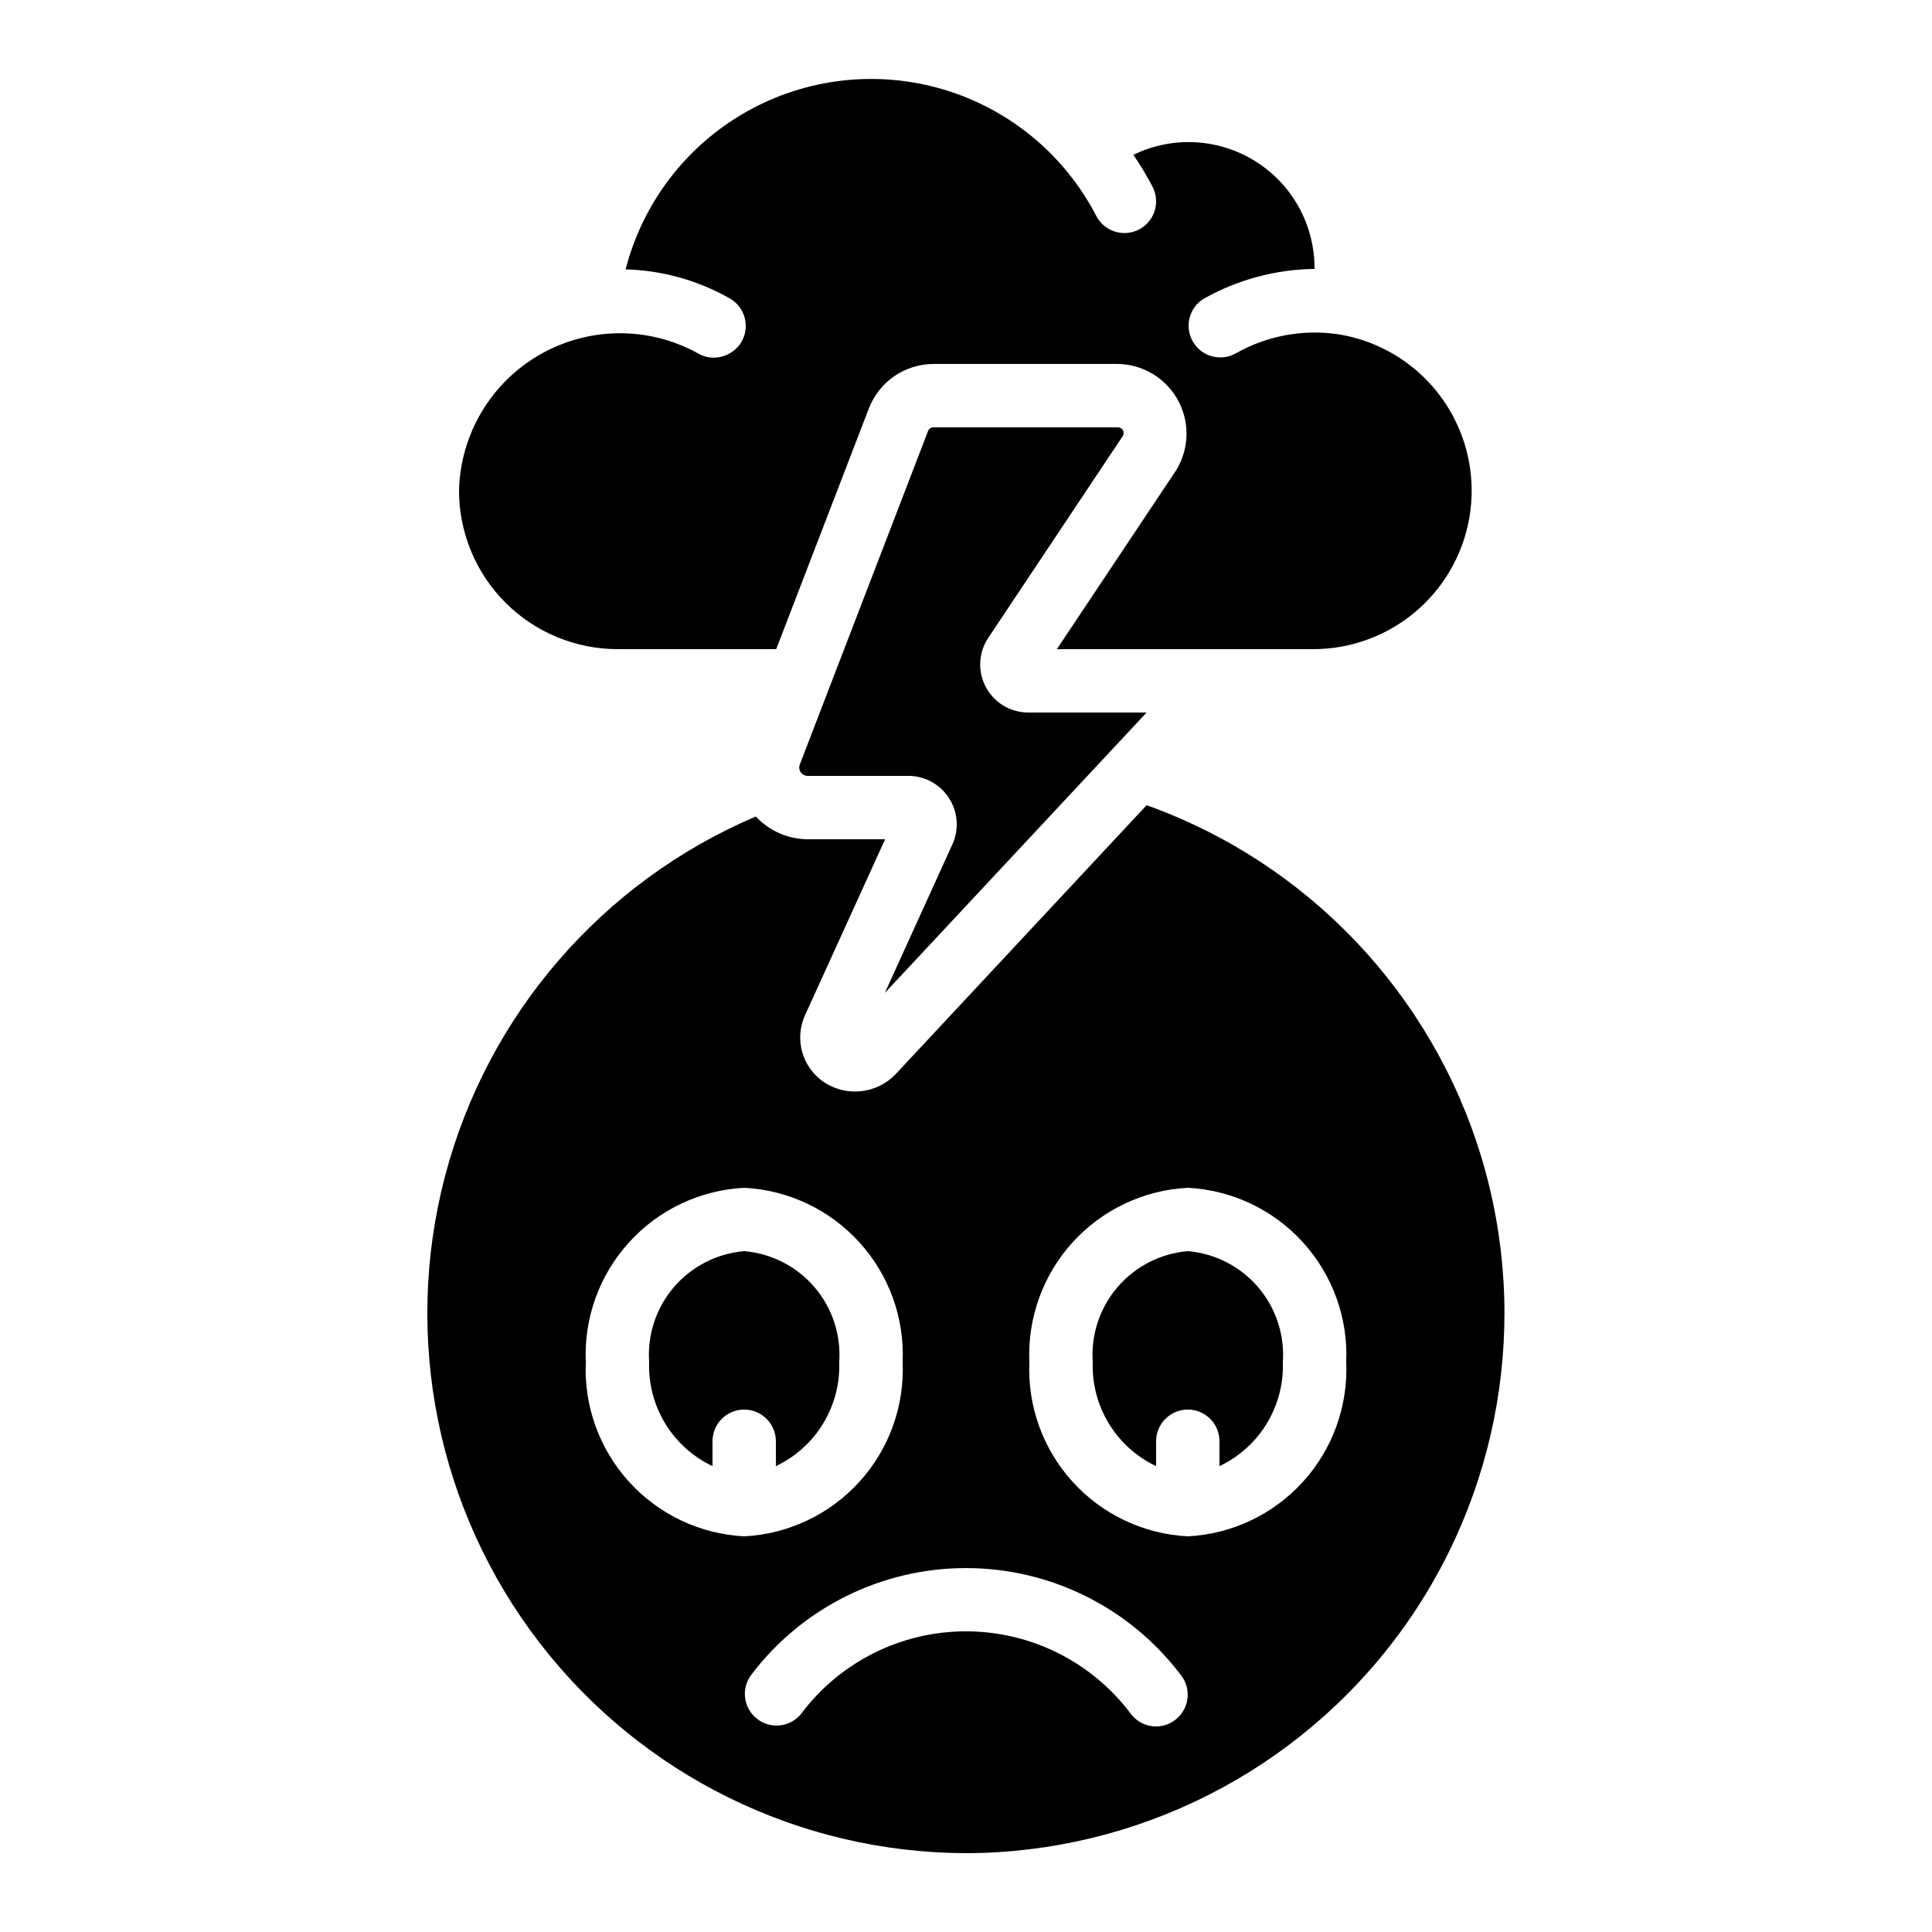
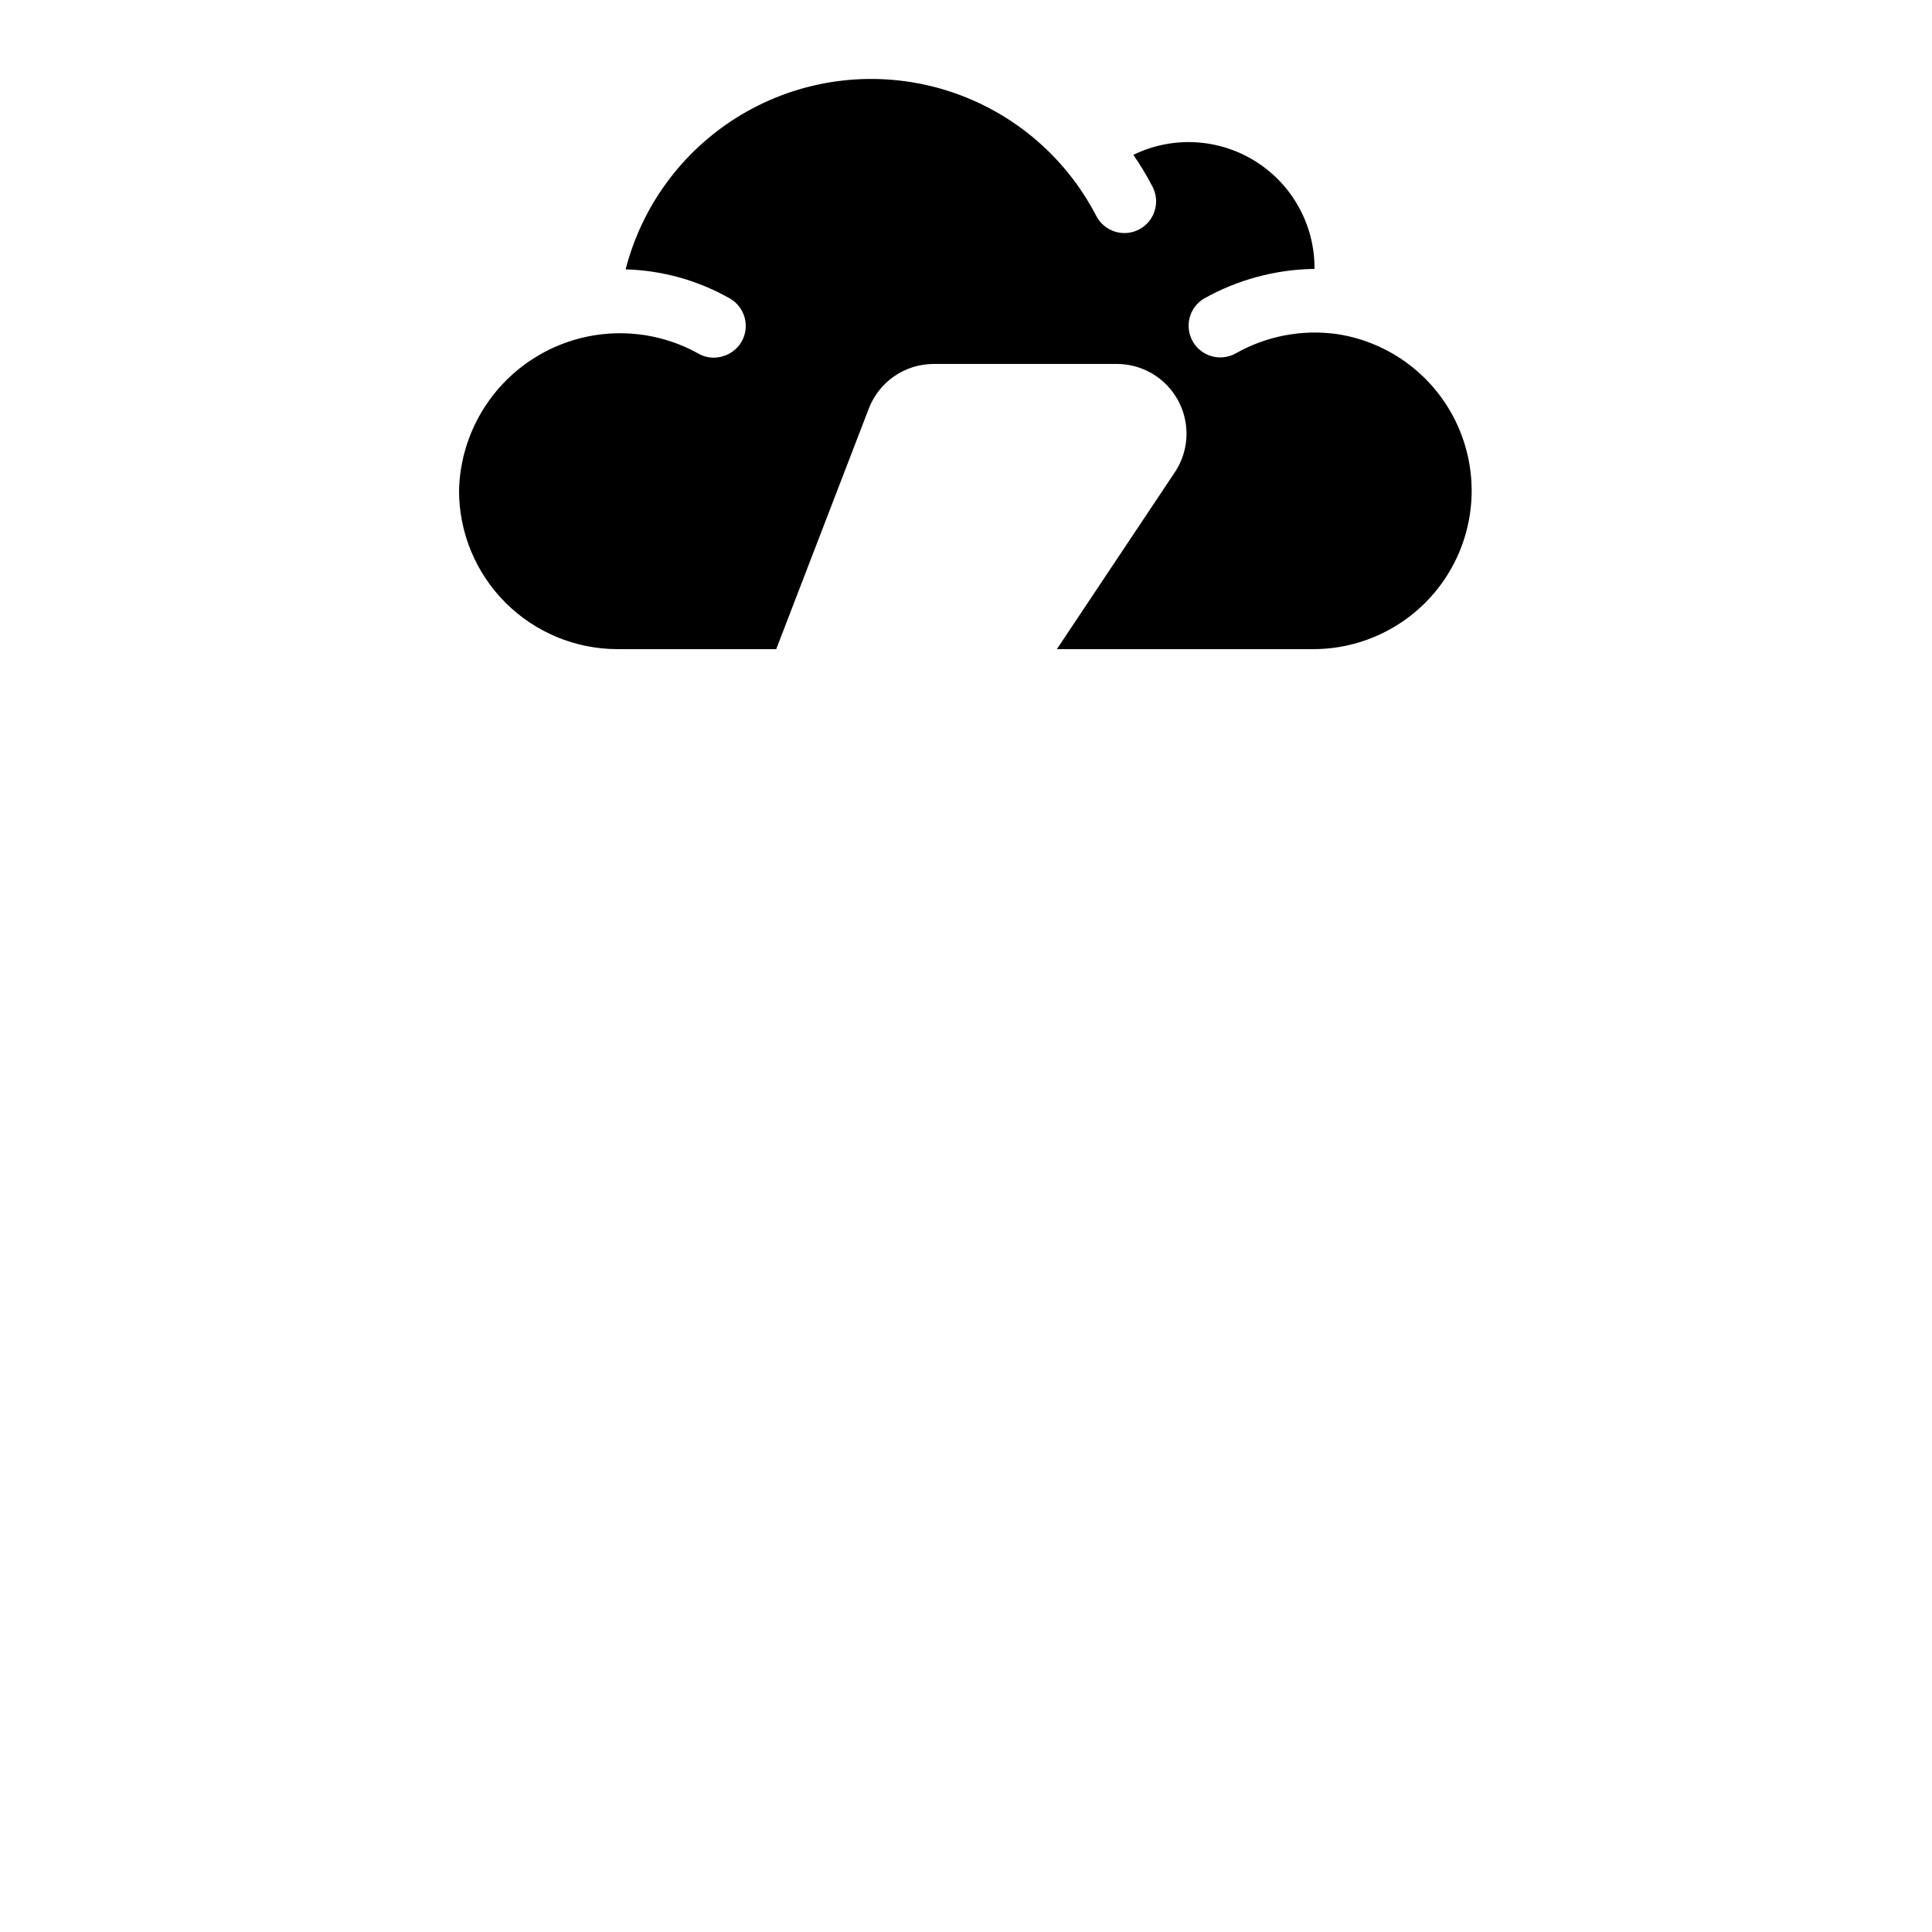
<svg xmlns="http://www.w3.org/2000/svg" fill="#000000" width="800px" height="800px" version="1.1" viewBox="144 144 512 512">
  <g>
-     <path d="m450.38 532.54v-6.594c0-4.637 3.762-8.395 8.398-8.395 4.637 0 8.395 3.758 8.395 8.395v6.594c5.188-2.457 9.543-6.379 12.527-11.277 2.984-4.902 4.469-10.57 4.266-16.309 0.508-7.223-1.855-14.359-6.566-19.859-4.715-5.496-11.402-8.922-18.621-9.527-7.219 0.605-13.906 4.031-18.621 9.527-4.715 5.5-7.074 12.637-6.57 19.859-0.199 5.738 1.285 11.406 4.269 16.309 2.984 4.898 7.336 8.82 12.523 11.277z" />
-     <path d="m400 635.11c45.25-0.113 87.777-21.629 114.68-58.016 26.898-36.391 34.992-83.359 21.828-126.65-13.168-43.293-46.039-77.805-88.645-93.059l-66.594 71.371v0.004c-2.391 2.453-5.551 4.008-8.953 4.406-3.398 0.395-6.832-0.391-9.723-2.231-6.016-3.883-8.223-11.625-5.164-18.098l21.137-46.426h-20.547c-5.211-0.035-10.176-2.219-13.723-6.035-40.746 17.34-71.164 52.57-82.383 95.406-11.215 42.84-1.969 88.457 25.051 123.54 27.016 35.086 68.754 55.684 113.04 55.785zm58.777-176.33c11.676 0.594 22.645 5.785 30.508 14.438 7.867 8.652 11.992 20.062 11.477 31.742 0.516 11.684-3.609 23.094-11.477 31.746-7.863 8.652-18.832 13.844-30.508 14.438-11.68-0.594-22.645-5.785-30.512-14.438s-11.988-20.062-11.473-31.746c-0.516-11.68 3.606-23.09 11.473-31.742s18.832-13.844 30.512-14.438zm-1.82 129.14-0.004-0.004c2.856 3.629 2.246 8.879-1.359 11.758-1.473 1.199-3.316 1.852-5.215 1.855-2.566 0-4.988-1.172-6.582-3.184-10.297-13.855-26.543-22.023-43.809-22.023-17.262 0-33.508 8.168-43.805 22.023-2.934 3.441-8.062 3.938-11.605 1.129s-4.227-7.918-1.543-11.559c13.488-17.859 34.574-28.359 56.953-28.359 22.383 0 43.469 10.5 56.957 28.359zm-115.73-129.14c11.676 0.594 22.645 5.785 30.508 14.438 7.867 8.652 11.992 20.062 11.473 31.742 0.52 11.684-3.606 23.094-11.473 31.746-7.863 8.652-18.832 13.844-30.508 14.438-11.68-0.594-22.648-5.785-30.512-14.438-7.867-8.652-11.992-20.062-11.473-31.746-0.52-11.68 3.606-23.09 11.473-31.742 7.863-8.652 18.832-13.844 30.512-14.438z" />
-     <path d="m332.82 532.54v-6.594c0-4.637 3.758-8.395 8.398-8.395 4.637 0 8.395 3.758 8.395 8.395v6.594c5.188-2.457 9.543-6.379 12.523-11.277 2.984-4.902 4.469-10.57 4.269-16.309 0.504-7.223-1.855-14.359-6.57-19.859-4.711-5.496-11.402-8.922-18.617-9.527-7.219 0.605-13.91 4.031-18.621 9.527-4.715 5.5-7.074 12.637-6.57 19.859-0.199 5.738 1.285 11.406 4.269 16.309 2.981 4.898 7.336 8.82 12.523 11.277z" />
    <path d="m333.23 238.78c-1.473 0.02-2.922-0.359-4.199-1.102-13.07-7.258-28.988-7.144-41.953 0.293-12.969 7.441-21.102 21.125-21.434 36.074 0.016 11.129 4.441 21.801 12.312 29.672 7.871 7.871 18.543 12.297 29.672 12.312h42.078l24.562-63.816h-0.004c1.336-3.449 3.68-6.414 6.723-8.512 3.047-2.098 6.652-3.227 10.348-3.246h48.965c4.402 0.082 8.629 1.73 11.922 4.652 3.293 2.926 5.438 6.926 6.039 11.289 0.602 4.359-0.371 8.793-2.746 12.5l-31.43 47.133h68.273c14.188-0.113 27.359-7.387 35.012-19.332 7.656-11.945 8.758-26.949 2.934-39.887-5.824-12.938-17.789-22.059-31.809-24.246-9.363-1.352-18.91 0.465-27.129 5.156-3.996 2.148-8.98 0.734-11.25-3.195-2.269-3.93-1.008-8.953 2.856-11.34 8.977-5.062 19.082-7.785 29.387-7.918 0.078-11.551-5.816-22.32-15.59-28.473-9.773-6.152-22.035-6.82-32.414-1.758 1.867 2.719 3.566 5.547 5.09 8.473 2.125 4.125 0.512 9.191-3.613 11.32-4.121 2.129-9.191 0.512-11.316-3.613-8.395-16.207-23.02-28.305-40.516-33.504-17.496-5.203-36.359-3.059-52.242 5.934-15.883 8.996-27.422 24.066-31.961 41.746 9.711 0.262 19.207 2.914 27.648 7.727 4.012 2.324 5.379 7.457 3.059 11.469-1.527 2.57-4.285 4.156-7.273 4.191z" />
-     <path d="m378.5 407.13 69.363-74.305h-31.613c-4.609-0.09-8.809-2.66-10.98-6.723-2.176-4.062-1.984-8.984 0.5-12.867l35.762-53.656c0.301-0.457 0.328-1.039 0.074-1.523-0.254-0.484-0.754-0.789-1.297-0.801h-48.965c-0.613-0.004-1.168 0.371-1.391 0.949l-34 88.41c-0.254 0.68-0.164 1.441 0.25 2.039 0.41 0.598 1.09 0.961 1.816 0.965h27.07c4.231 0.133 8.121 2.336 10.41 5.894 2.293 3.555 2.684 8.012 1.051 11.914z" />
  </g>
</svg>